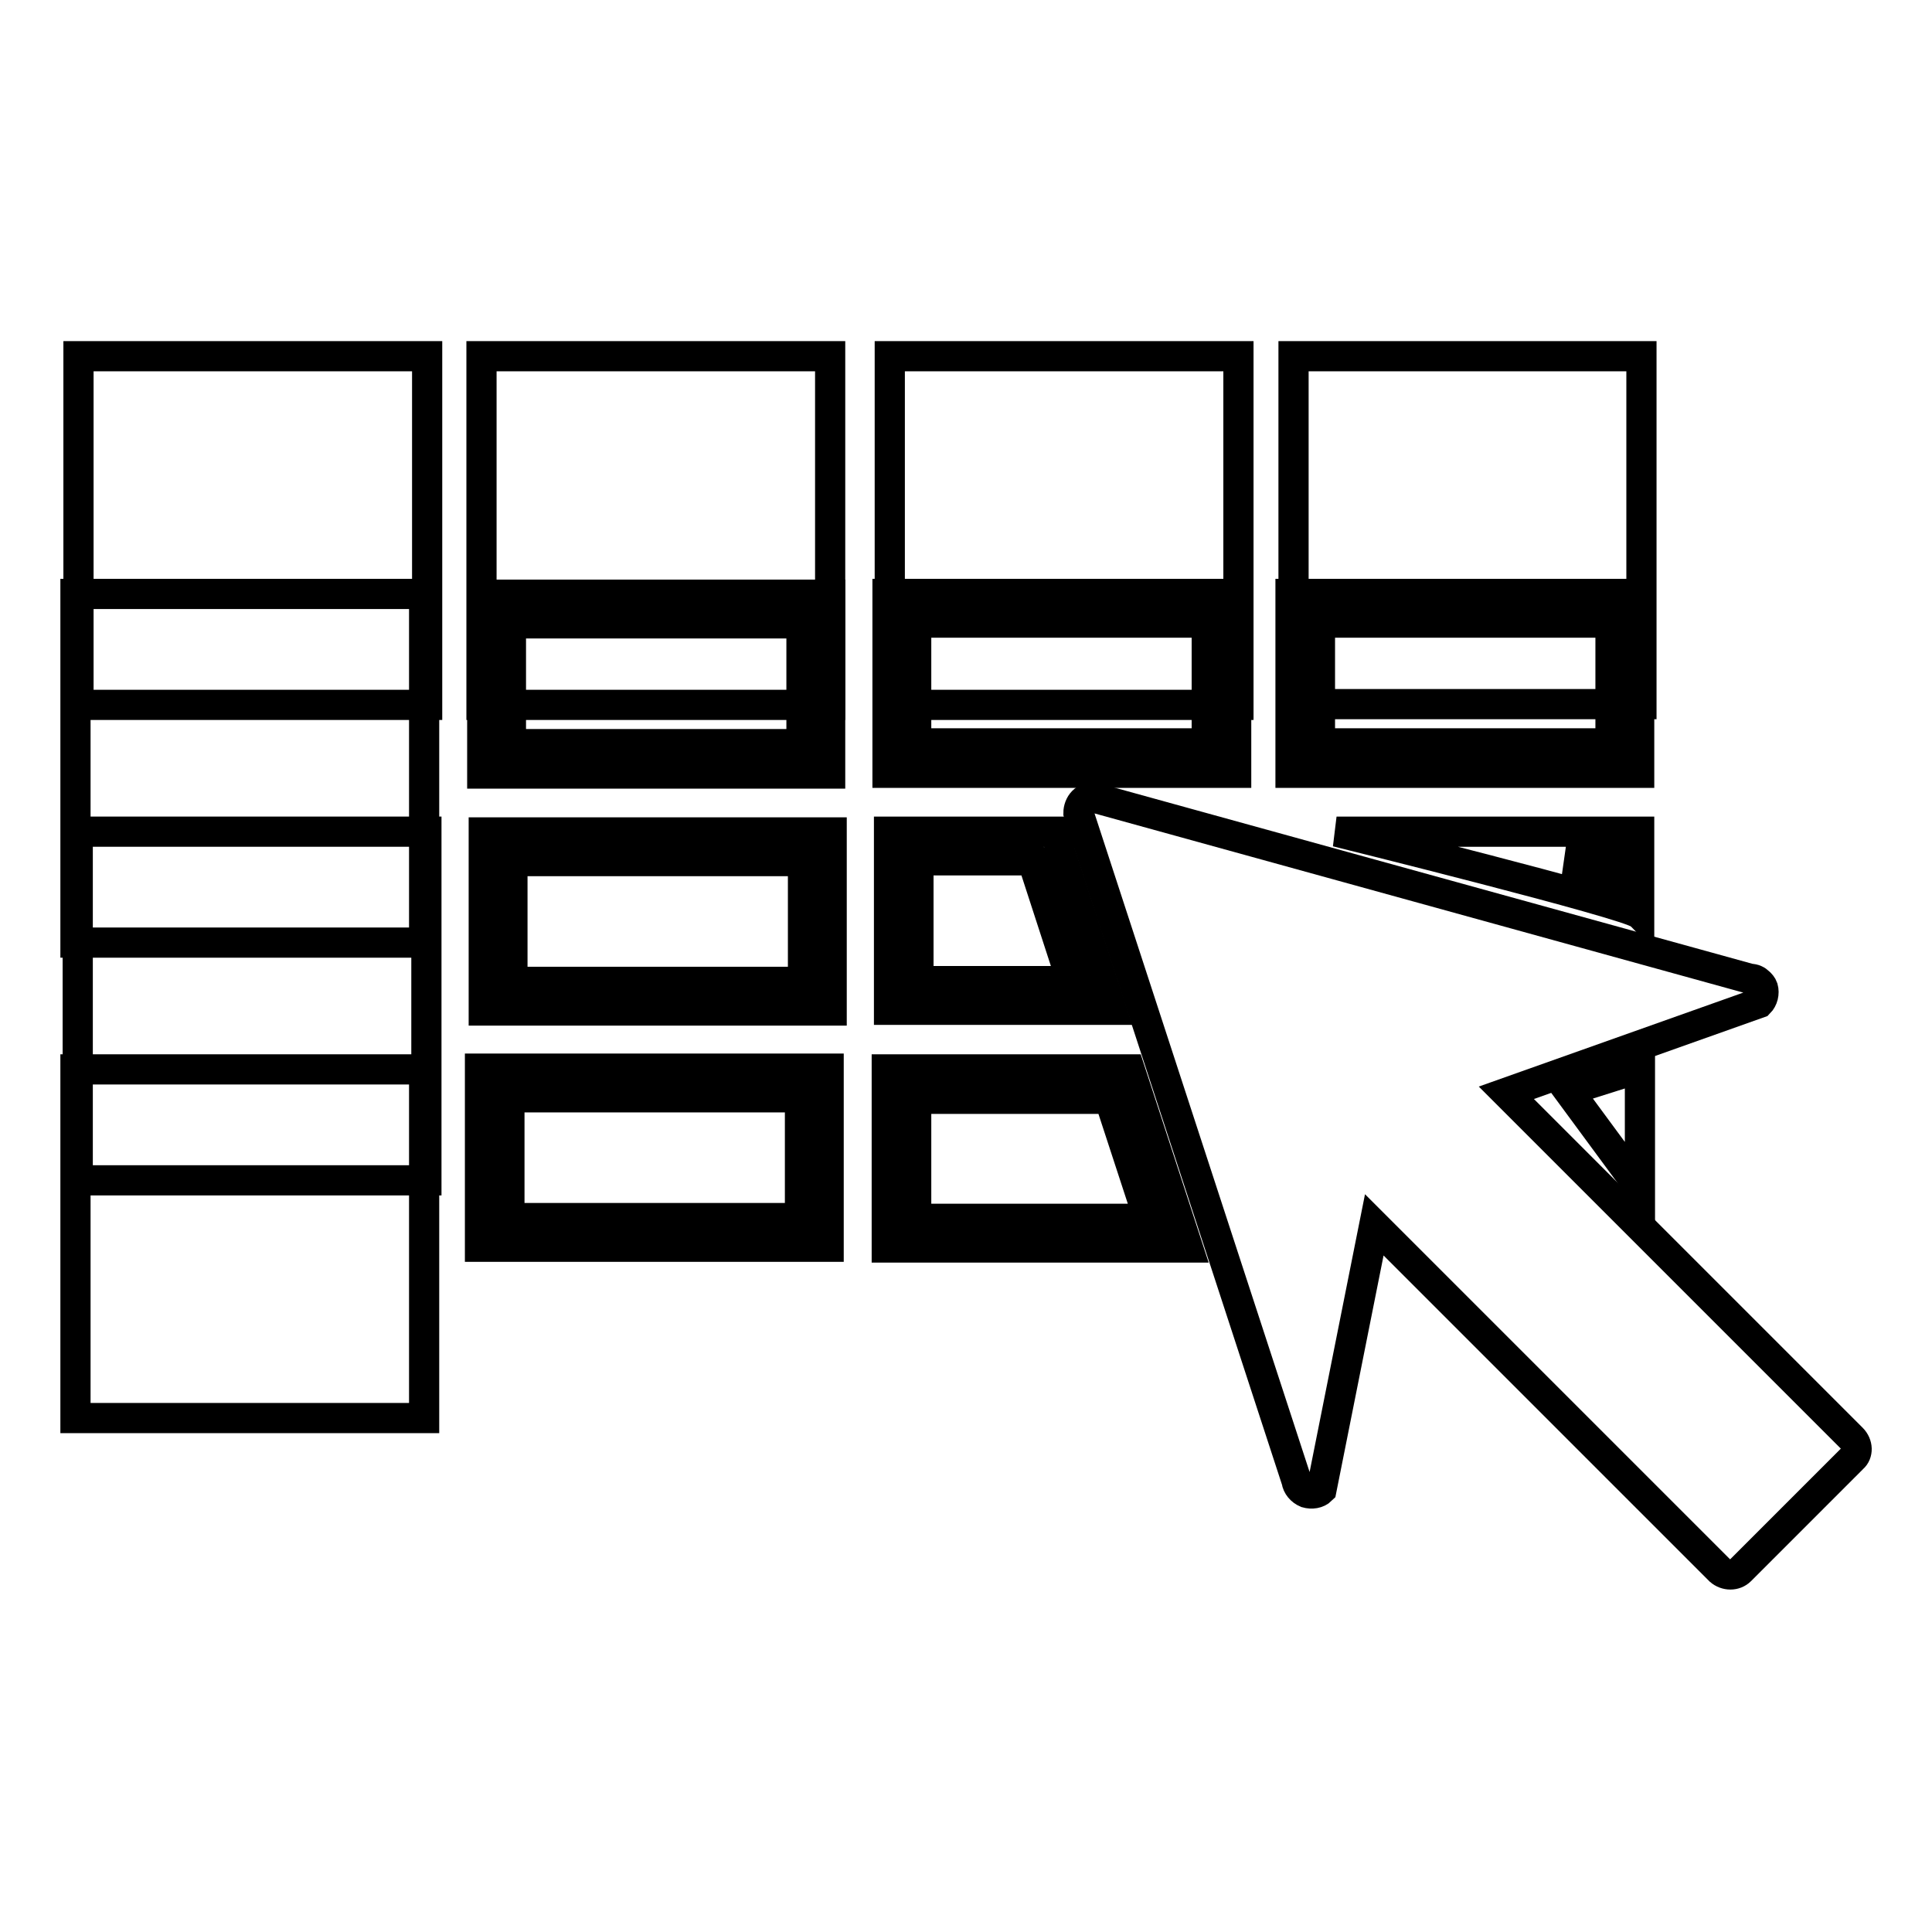
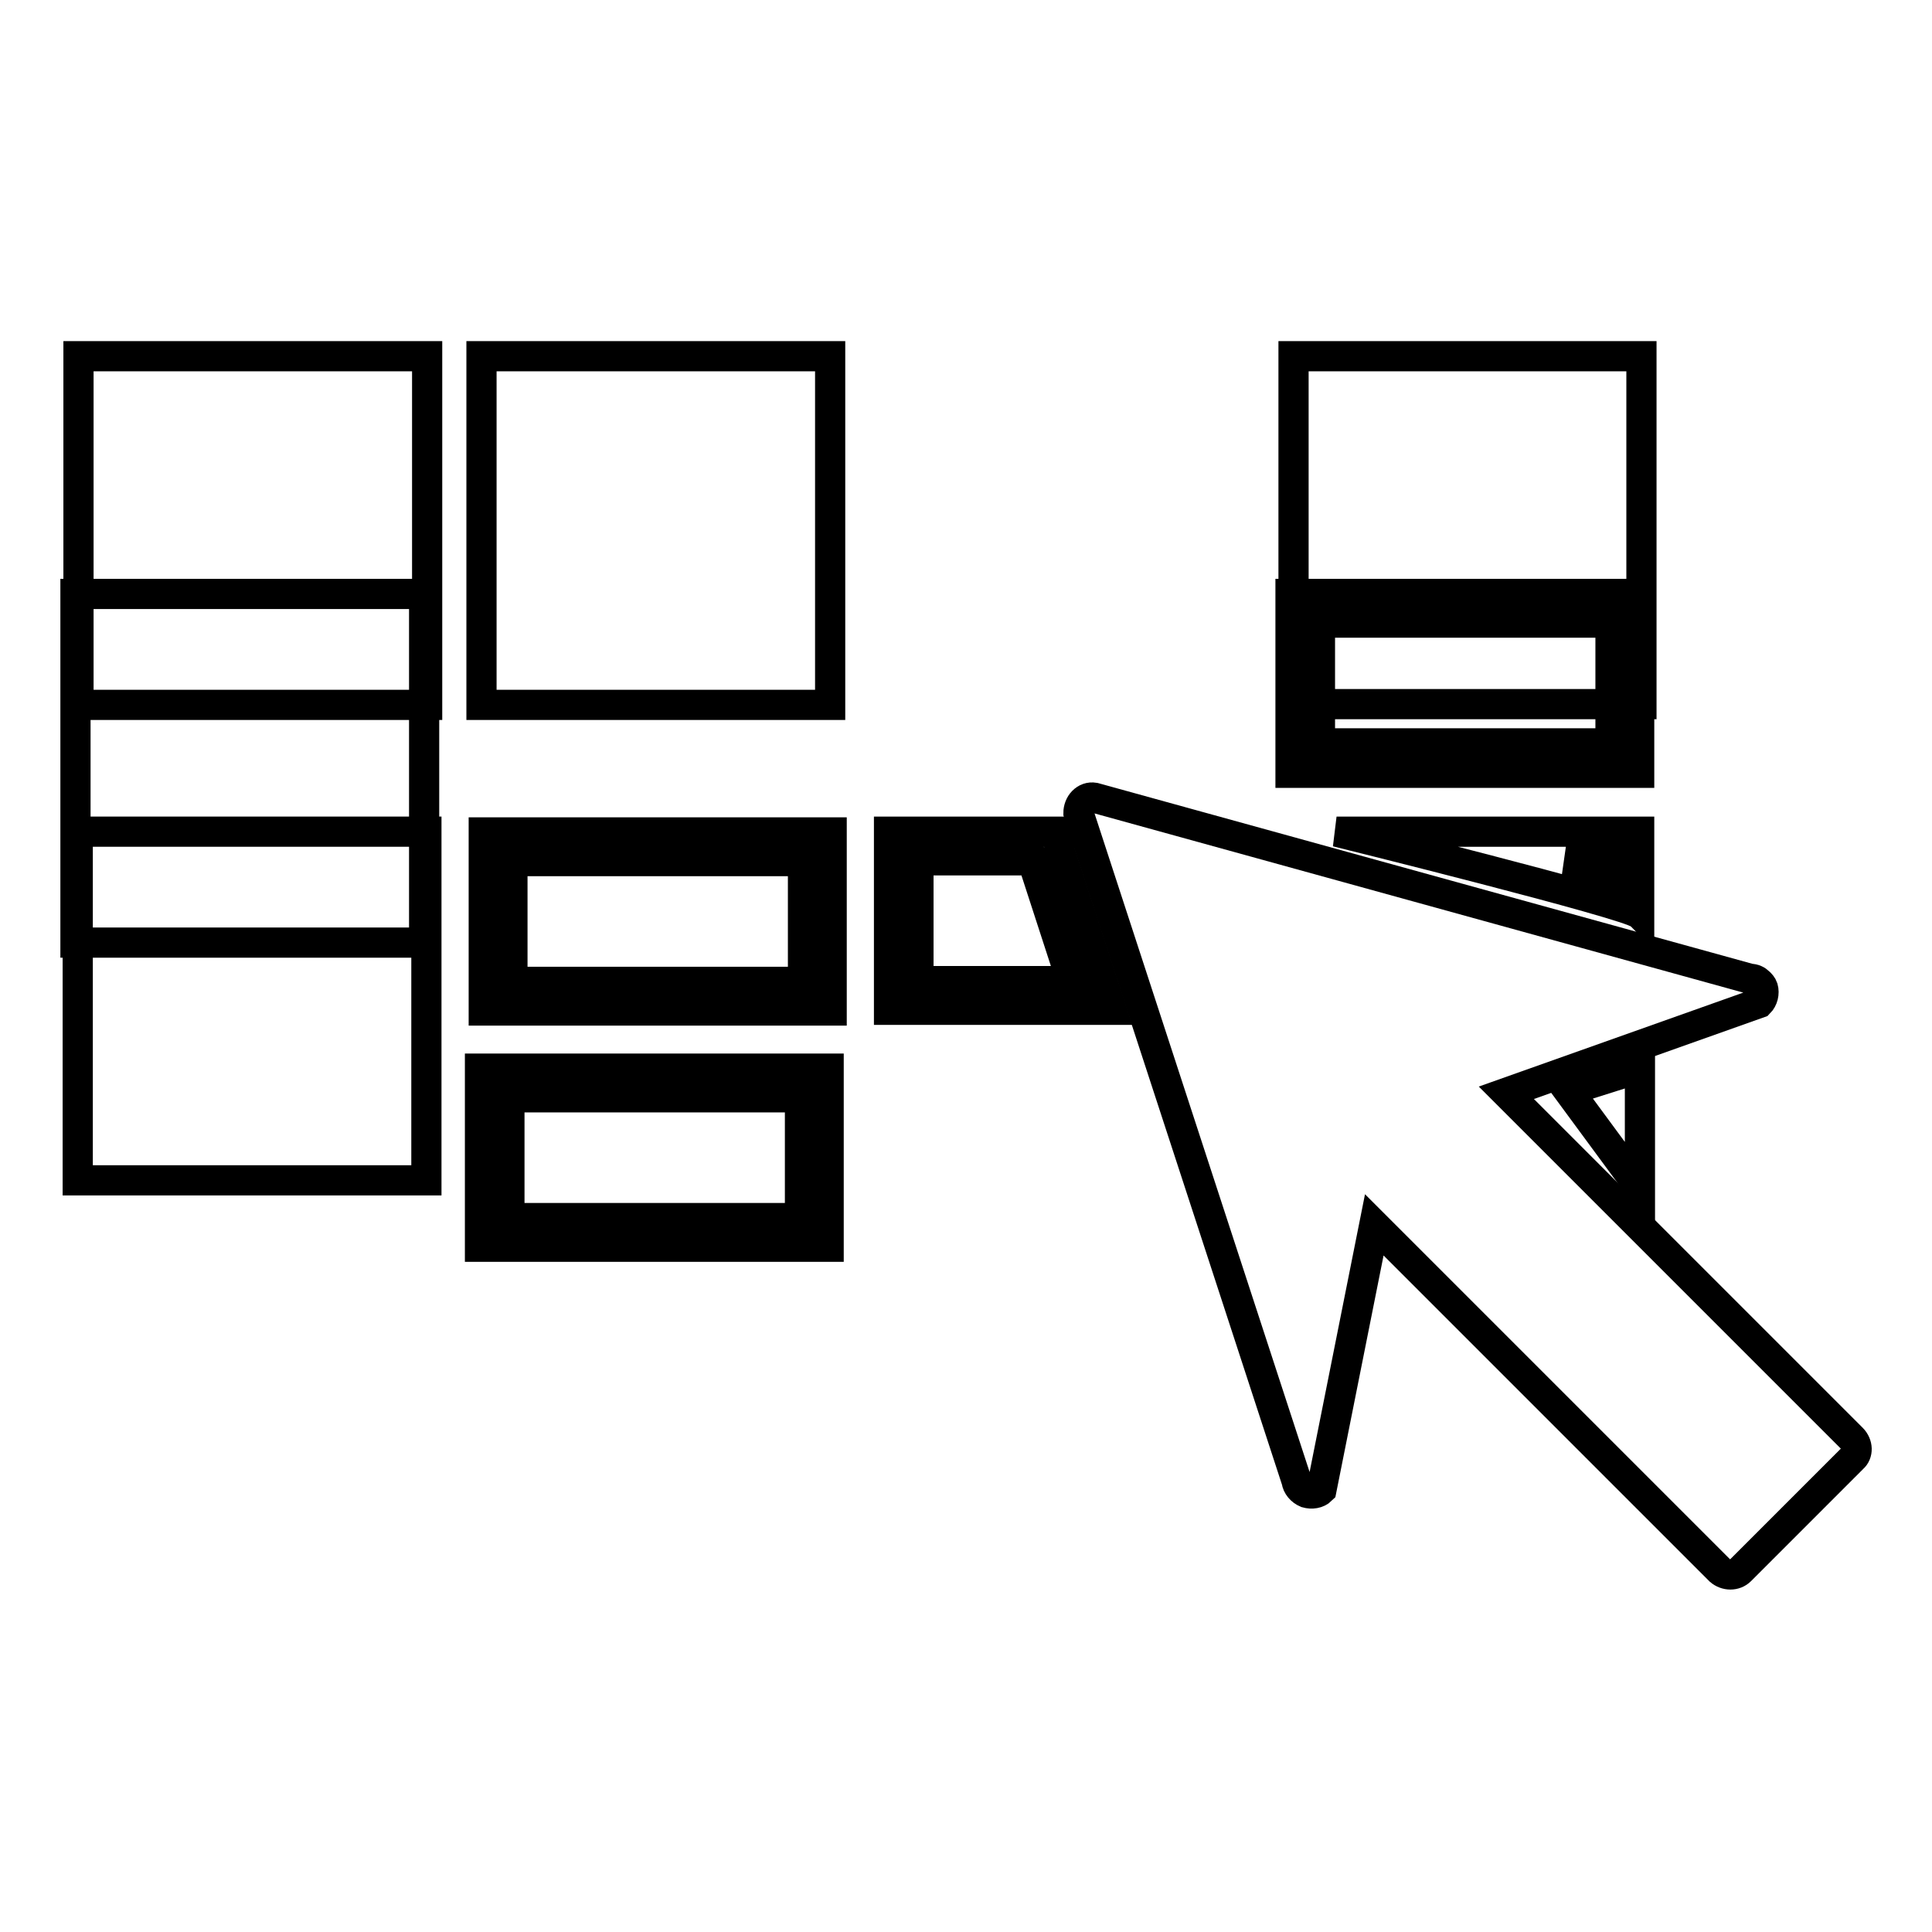
<svg xmlns="http://www.w3.org/2000/svg" version="1.1" x="0px" y="0px" viewBox="0 0 256 256" enable-background="new 0 0 256 256" xml:space="preserve">
  <g>
    <g>
      <g>
        <path stroke-width="4" fill-opacity="0" stroke="#000000" d="M10.4 47.2h46.2v46.2h-46.2z" />
        <path stroke-width="4" fill-opacity="0" stroke="#000000" d="M63.8 47.2h46.2v46.2h-46.2z" />
-         <path stroke-width="4" fill-opacity="0" stroke="#000000" d="M117.9 47.2h46.2v46.2h-46.2z" />
        <path stroke-width="4" fill-opacity="0" stroke="#000000" d="M171.4 47.2h46.1v46.1h-46.1z" />
        <path stroke-width="4" fill-opacity="0" stroke="#000000" d="M10 78.7h46.2v46.2h-46.2z" />
        <path stroke-width="4" fill-opacity="0" stroke="#000000" d="M10.3 110.2h46.2v46.2h-46.2z" />
-         <path stroke-width="4" fill-opacity="0" stroke="#000000" d="M10 141.7h46.2v46.2h-46.2z" />
-         <path stroke-width="4" fill-opacity="0" stroke="#000000" d="M163.8,78.7h-46.2v23.7h46.2V78.7z M159.9,98.5h-38.5v-16h38.5V98.5L159.9,98.5z" />
        <path stroke-width="4" fill-opacity="0" stroke="#000000" d="M217.2,78.7h-46.2v23.7h46.2V78.7L217.2,78.7z M213.4,98.5h-38.5v-16h38.5L213.4,98.5L213.4,98.5z" />
        <path stroke-width="4" fill-opacity="0" stroke="#000000" d="M117.8,110.2v23.6h29.5l-6.9-21.1c-0.1-0.8-0.1-1.7,0-2.5H117.8L117.8,110.2L117.8,110.2z M142,130h-20.3V114h15.1L142,130z" />
-         <path stroke-width="4" fill-opacity="0" stroke="#000000" d="M217.2,121.1L217.2,121.1l0-10.9h-40.1C177.1,110.2,215.9,119.8,217.2,121.1z M213.4,115.8c-1.5-0.5-3.5-1-5.9-1.7h5.9V115.8z" />
-         <path stroke-width="4" fill-opacity="0" stroke="#000000" d="M117.5,141.7v23.6h39.9l-7.7-23.6H117.5z M121.4,161.5v-15.9H147l5.2,15.9H121.4z" />
+         <path stroke-width="4" fill-opacity="0" stroke="#000000" d="M217.2,121.1L217.2,121.1l0-10.9h-40.1C177.1,110.2,215.9,119.8,217.2,121.1z M213.4,115.8c-1.5-0.5-3.5-1-5.9-1.7h5.9z" />
        <path stroke-width="4" fill-opacity="0" stroke="#000000" d="M217.3 141.5L207.8 144.5 217.3 157.4 z" />
-         <path stroke-width="4" fill-opacity="0" stroke="#000000" d="M63.9,102.5H110V78.8H63.9V102.5z M67.7,82.6h38.5v16H67.7V82.6z" />
        <path stroke-width="4" fill-opacity="0" stroke="#000000" d="M64.1,133.9h46.1v-23.6H64.1V133.9z M67.9,114.1h38.5v16H67.9V114.1z" />
        <path stroke-width="4" fill-opacity="0" stroke="#000000" d="M63.6,165.2h46.2v-23.6H63.6V165.2z M67.5,145.4h38.5v16H67.5V145.4z" />
        <path stroke-width="4" fill-opacity="0" stroke="#000000" d="M245.4,190.6l-45.8-45.8l33.5-11.9c0.5-0.5,0.7-1.3,0.5-2c-0.1-0.3-0.3-0.5-0.5-0.7c-0.3-0.3-0.7-0.5-1.2-0.5l-86.9-24c-0.6-0.1-1.1,0.1-1.5,0.5c-0.4,0.4-0.6,1-0.6,1.5l28.9,88.5c0.1,0.7,0.6,1.3,1.3,1.6c0.7,0.2,1.5,0.1,2-0.4l7-35.1l45.8,45.8c0.8,0.7,2,0.7,2.7,0l14.9-14.9C246.2,192.6,246.2,191.4,245.4,190.6z" />
        <g />
        <g />
        <g />
        <g />
        <g />
        <g />
        <g />
        <g />
        <g />
        <g />
        <g />
        <g />
        <g />
        <g />
        <g />
      </g>
      <g />
      <g />
      <g />
      <g />
      <g />
      <g />
      <g />
      <g />
      <g />
      <g />
      <g />
      <g />
      <g />
      <g />
      <g />
    </g>
  </g>
</svg>